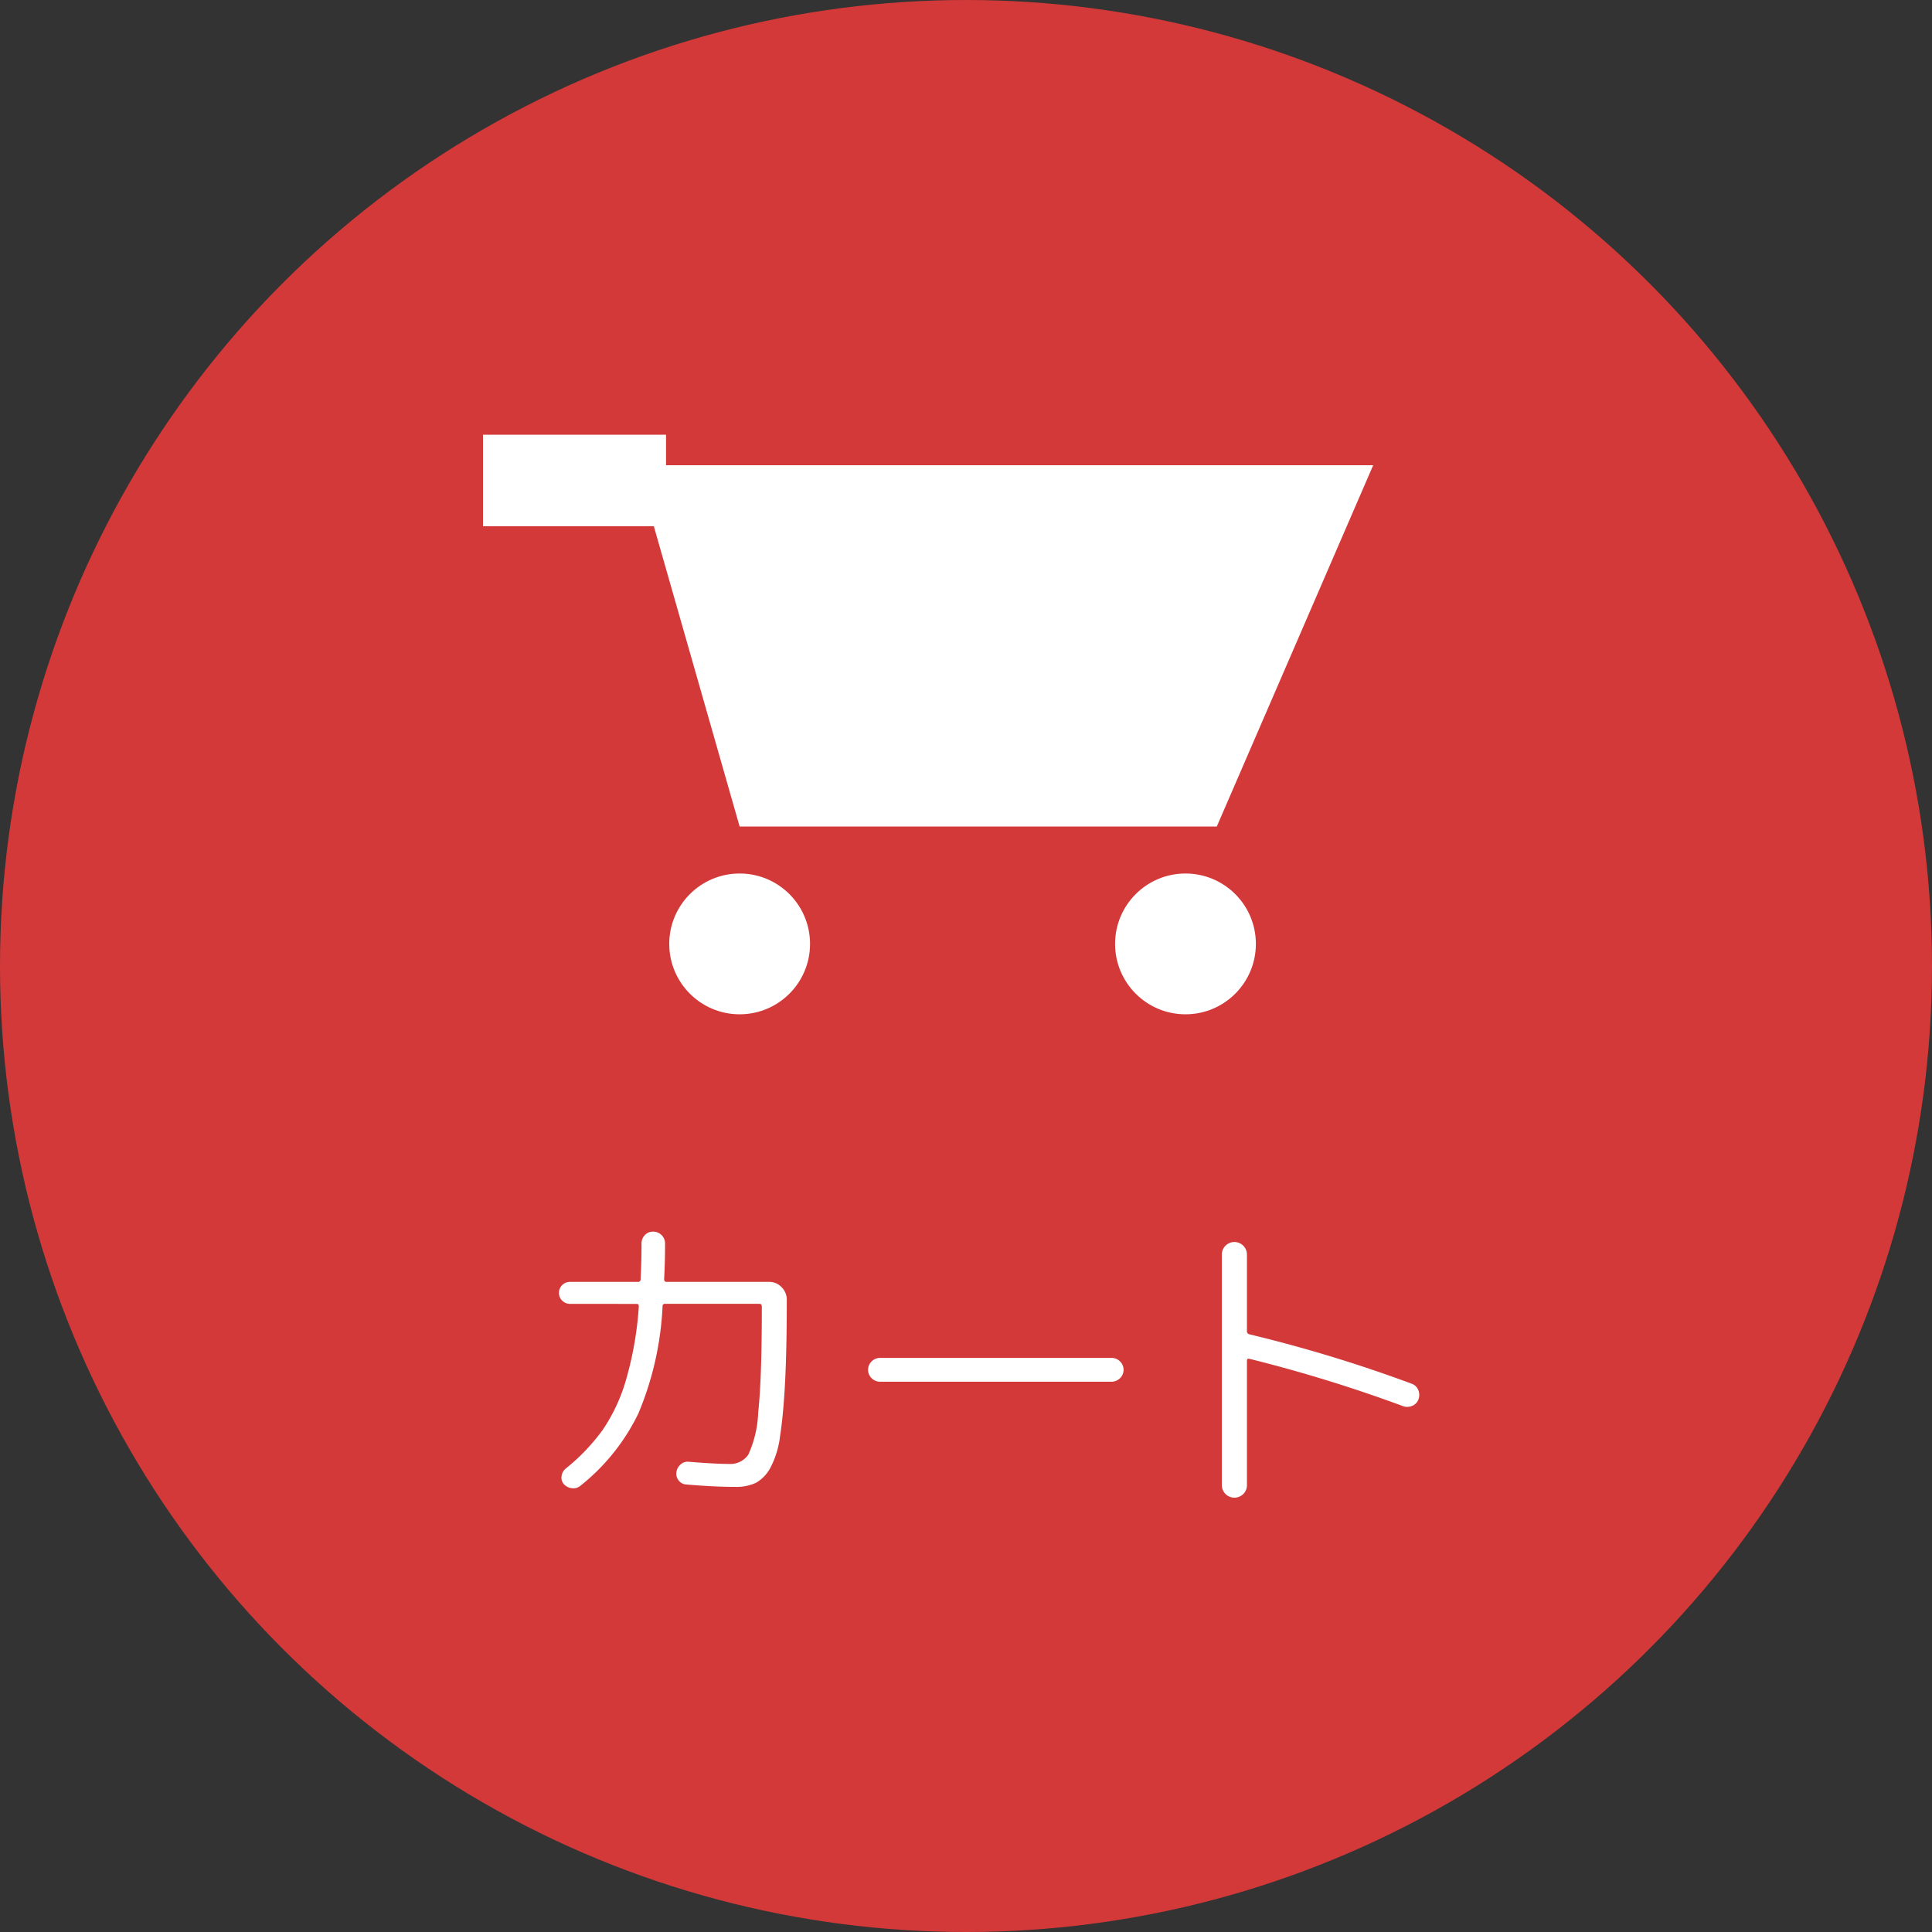
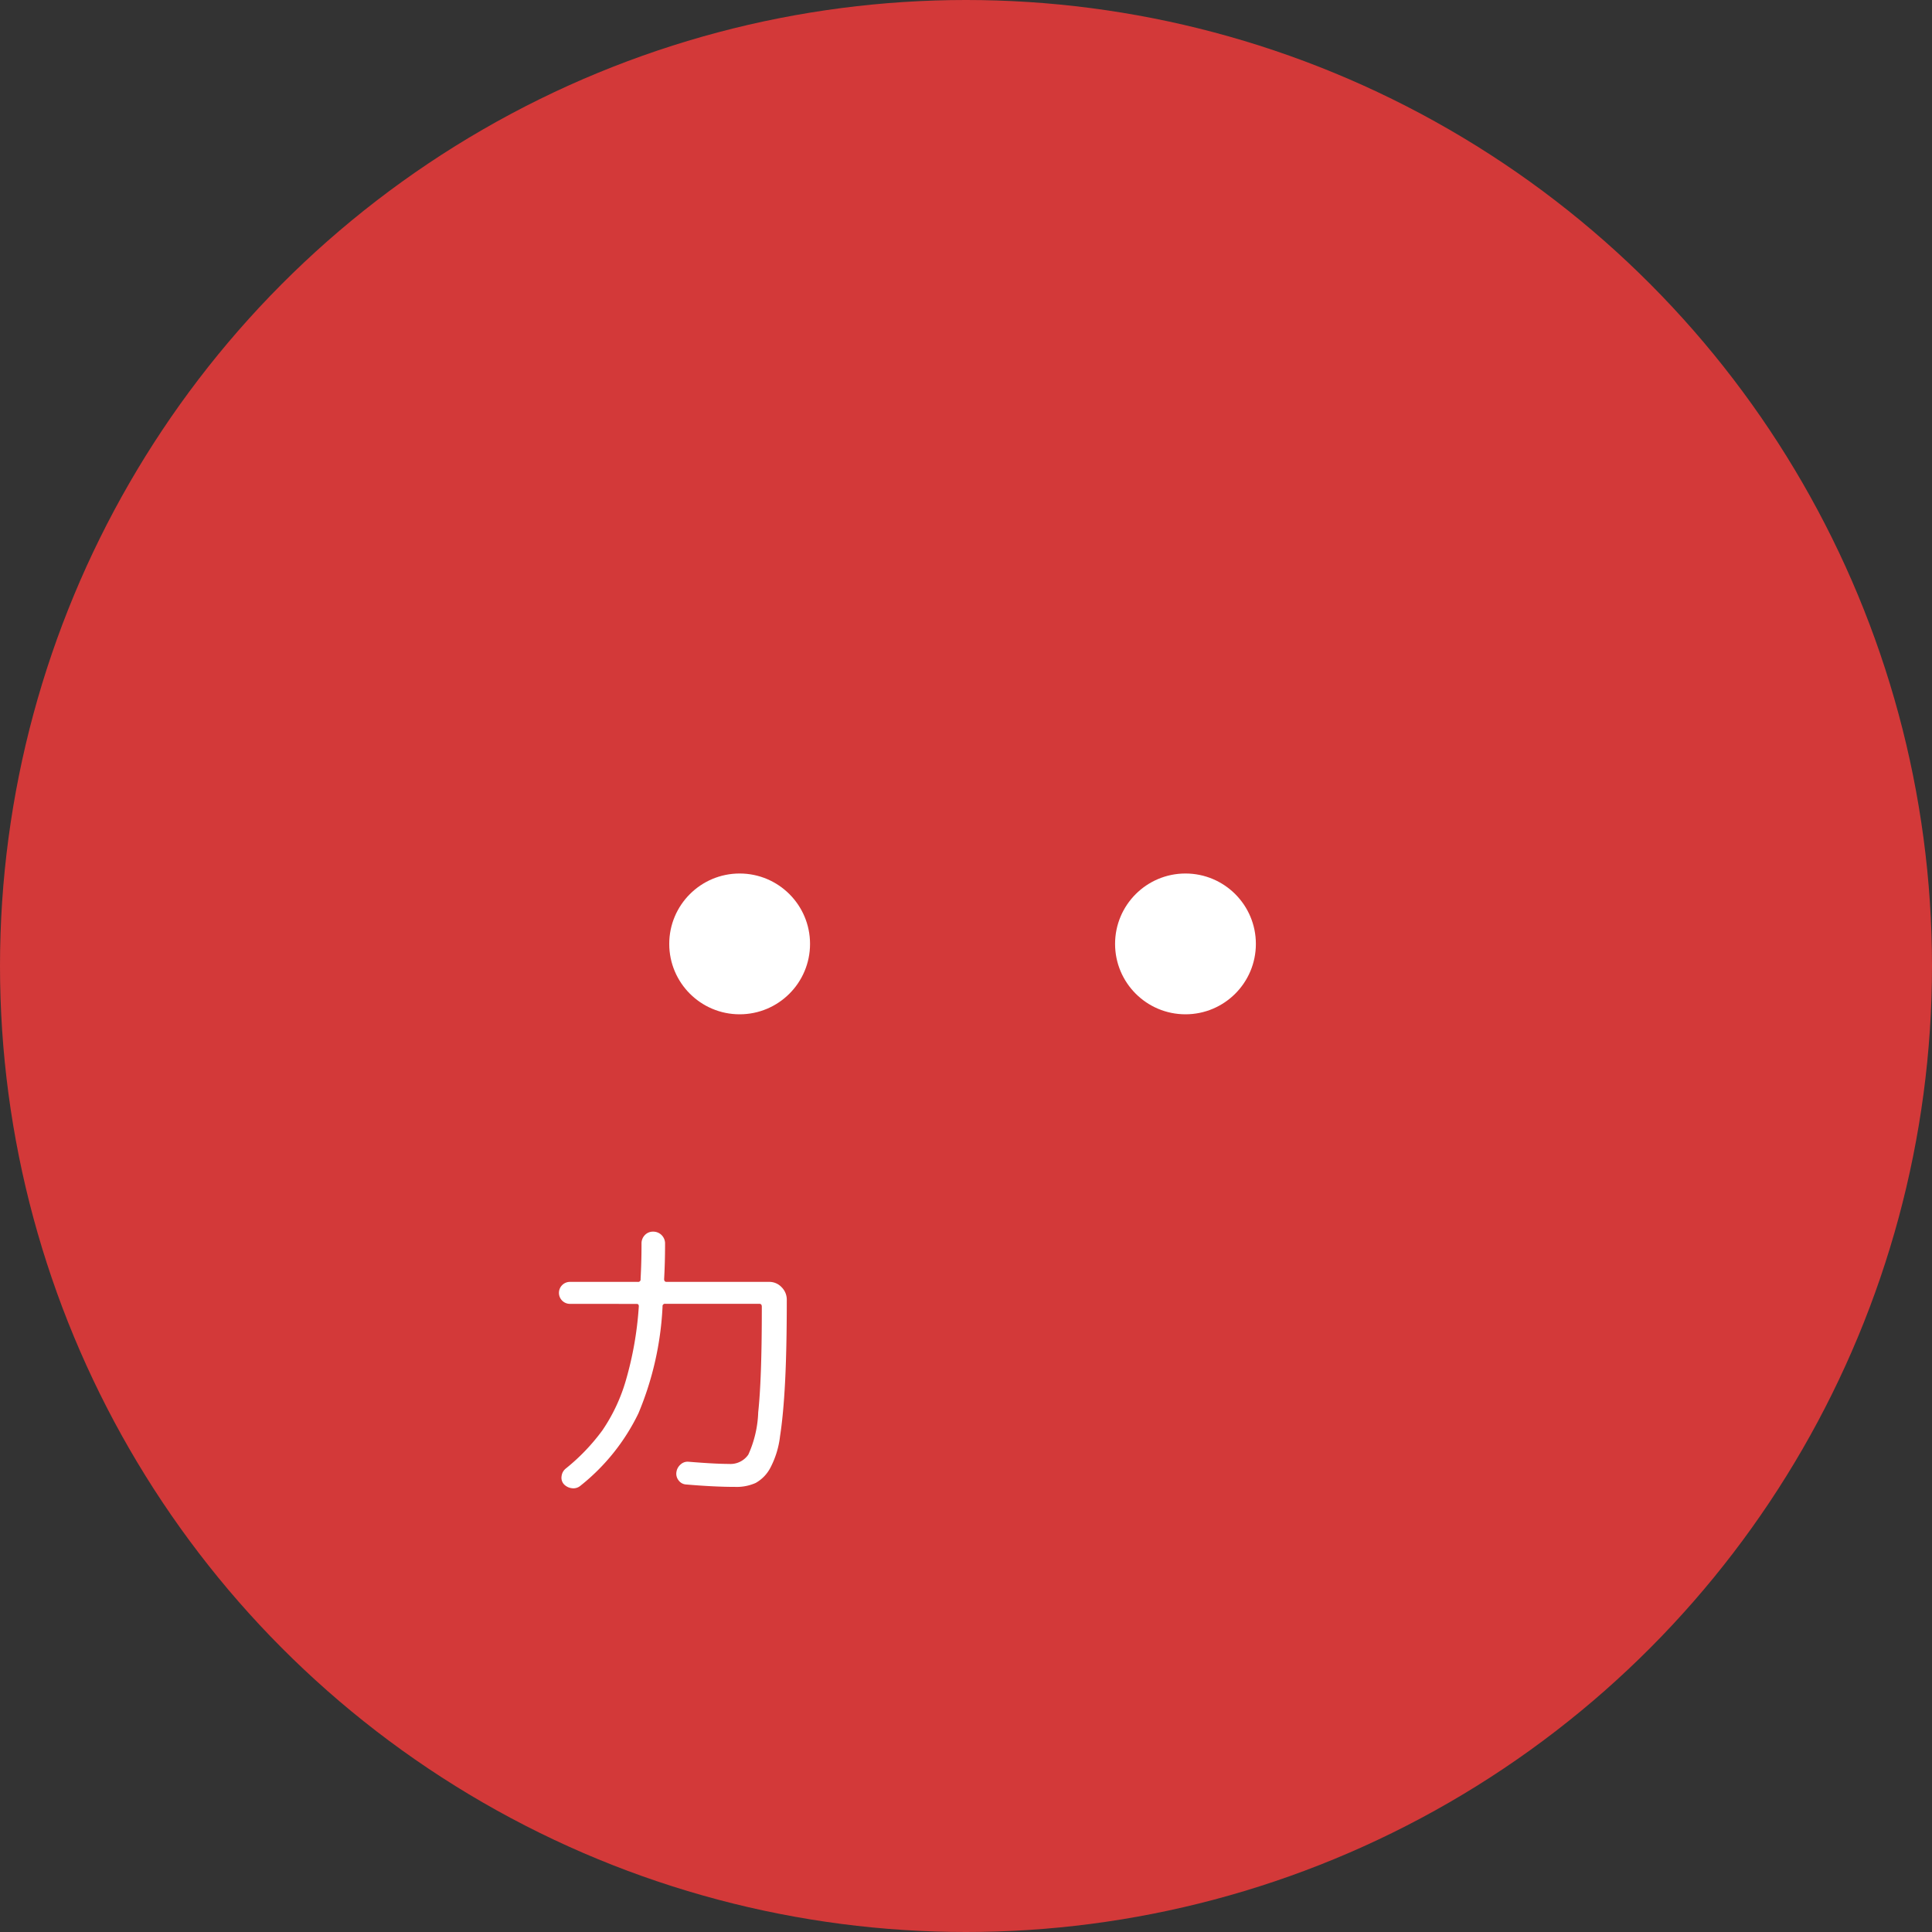
<svg xmlns="http://www.w3.org/2000/svg" width="80" height="80" viewBox="0 0 80 80">
  <rect x="0" y="0" width="80" height="80" fill="#333333" stroke="none" />
  <defs>
    <style>
      .cls-1 {
        fill: #d33939;
      }

      .cls-2 {
        fill: #fff;
      }
    </style>
  </defs>
  <title>btn_03cart</title>
  <g id="レイヤー_2" data-name="レイヤー 2">
    <g id="header">
      <g>
        <circle class="cls-1" cx="40" cy="40" r="40" />
        <g>
          <path class="cls-2" d="M23.6,53.99a.455.455,0,0,1,0-.91h2.808a.1.1,0,0,0,.117-.117q.039-.7.039-1.469a.488.488,0,0,1,.137-.351A.456.456,0,0,1,27.045,51a.488.488,0,0,1,.494.494q0,.767-.039,1.469c0,.078.035.117.1.117h4.251a.693.693,0,0,1,.514.221.722.722,0,0,1,.214.52q0,2.053-.071,3.412T32.3,59.469a3.726,3.726,0,0,1-.41,1.326,1.536,1.536,0,0,1-.6.611,1.928,1.928,0,0,1-.852.163q-.858,0-2.028-.1A.414.414,0,0,1,28.1,61.3a.442.442,0,0,1-.091-.344.506.506,0,0,1,.169-.312.427.427,0,0,1,.325-.117c.746.061,1.3.091,1.677.091a.9.9,0,0,0,.806-.384,4.609,4.609,0,0,0,.41-1.755q.148-1.371.149-4.192v-.182c0-.078-.035-.117-.1-.117H27.552a.1.1,0,0,0-.117.117,13.016,13.016,0,0,1-1,4.42,8.614,8.614,0,0,1-2.392,2.99.452.452,0,0,1-.351.11.542.542,0,0,1-.338-.162.4.4,0,0,1-.1-.338.471.471,0,0,1,.169-.312,8.353,8.353,0,0,0,1.521-1.586,7.252,7.252,0,0,0,.975-2.08,14.284,14.284,0,0,0,.533-3.055c0-.07-.03-.1-.091-.1Z" />
-           <path class="cls-2" d="M36.451,57.214a.5.5,0,0,1-.358-.143.488.488,0,0,1,0-.7.5.5,0,0,1,.358-.143h9.568a.5.5,0,0,1,.357.143.486.486,0,0,1,0,.7.5.5,0,0,1-.357.143Z" />
-           <path class="cls-2" d="M51.484,61.861a.521.521,0,0,1-.891-.37V51.949a.52.52,0,1,1,1.04,0v3.159a.131.131,0,0,0,.1.143,58.574,58.574,0,0,1,6.708,2.041.453.453,0,0,1,.28.253.511.511,0,0,1,.019.384.449.449,0,0,1-.253.279.511.511,0,0,1-.384.02,59.817,59.817,0,0,0-6.37-1.963c-.069-.017-.1.013-.1.091v5.135A.5.5,0,0,1,51.484,61.861Z" />
        </g>
        <g>
          <circle class="cls-2" cx="49.088" cy="39.085" r="2.915" />
          <circle class="cls-2" cx="30.627" cy="39.085" r="2.915" />
-           <polygon class="cls-2" points="27.579 19.263 27.579 18 20 18 20 21.789 27.073 21.789 30.627 34.226 50.384 34.226 56.861 19.263 27.579 19.263" />
        </g>
      </g>
    </g>
  </g>
</svg>